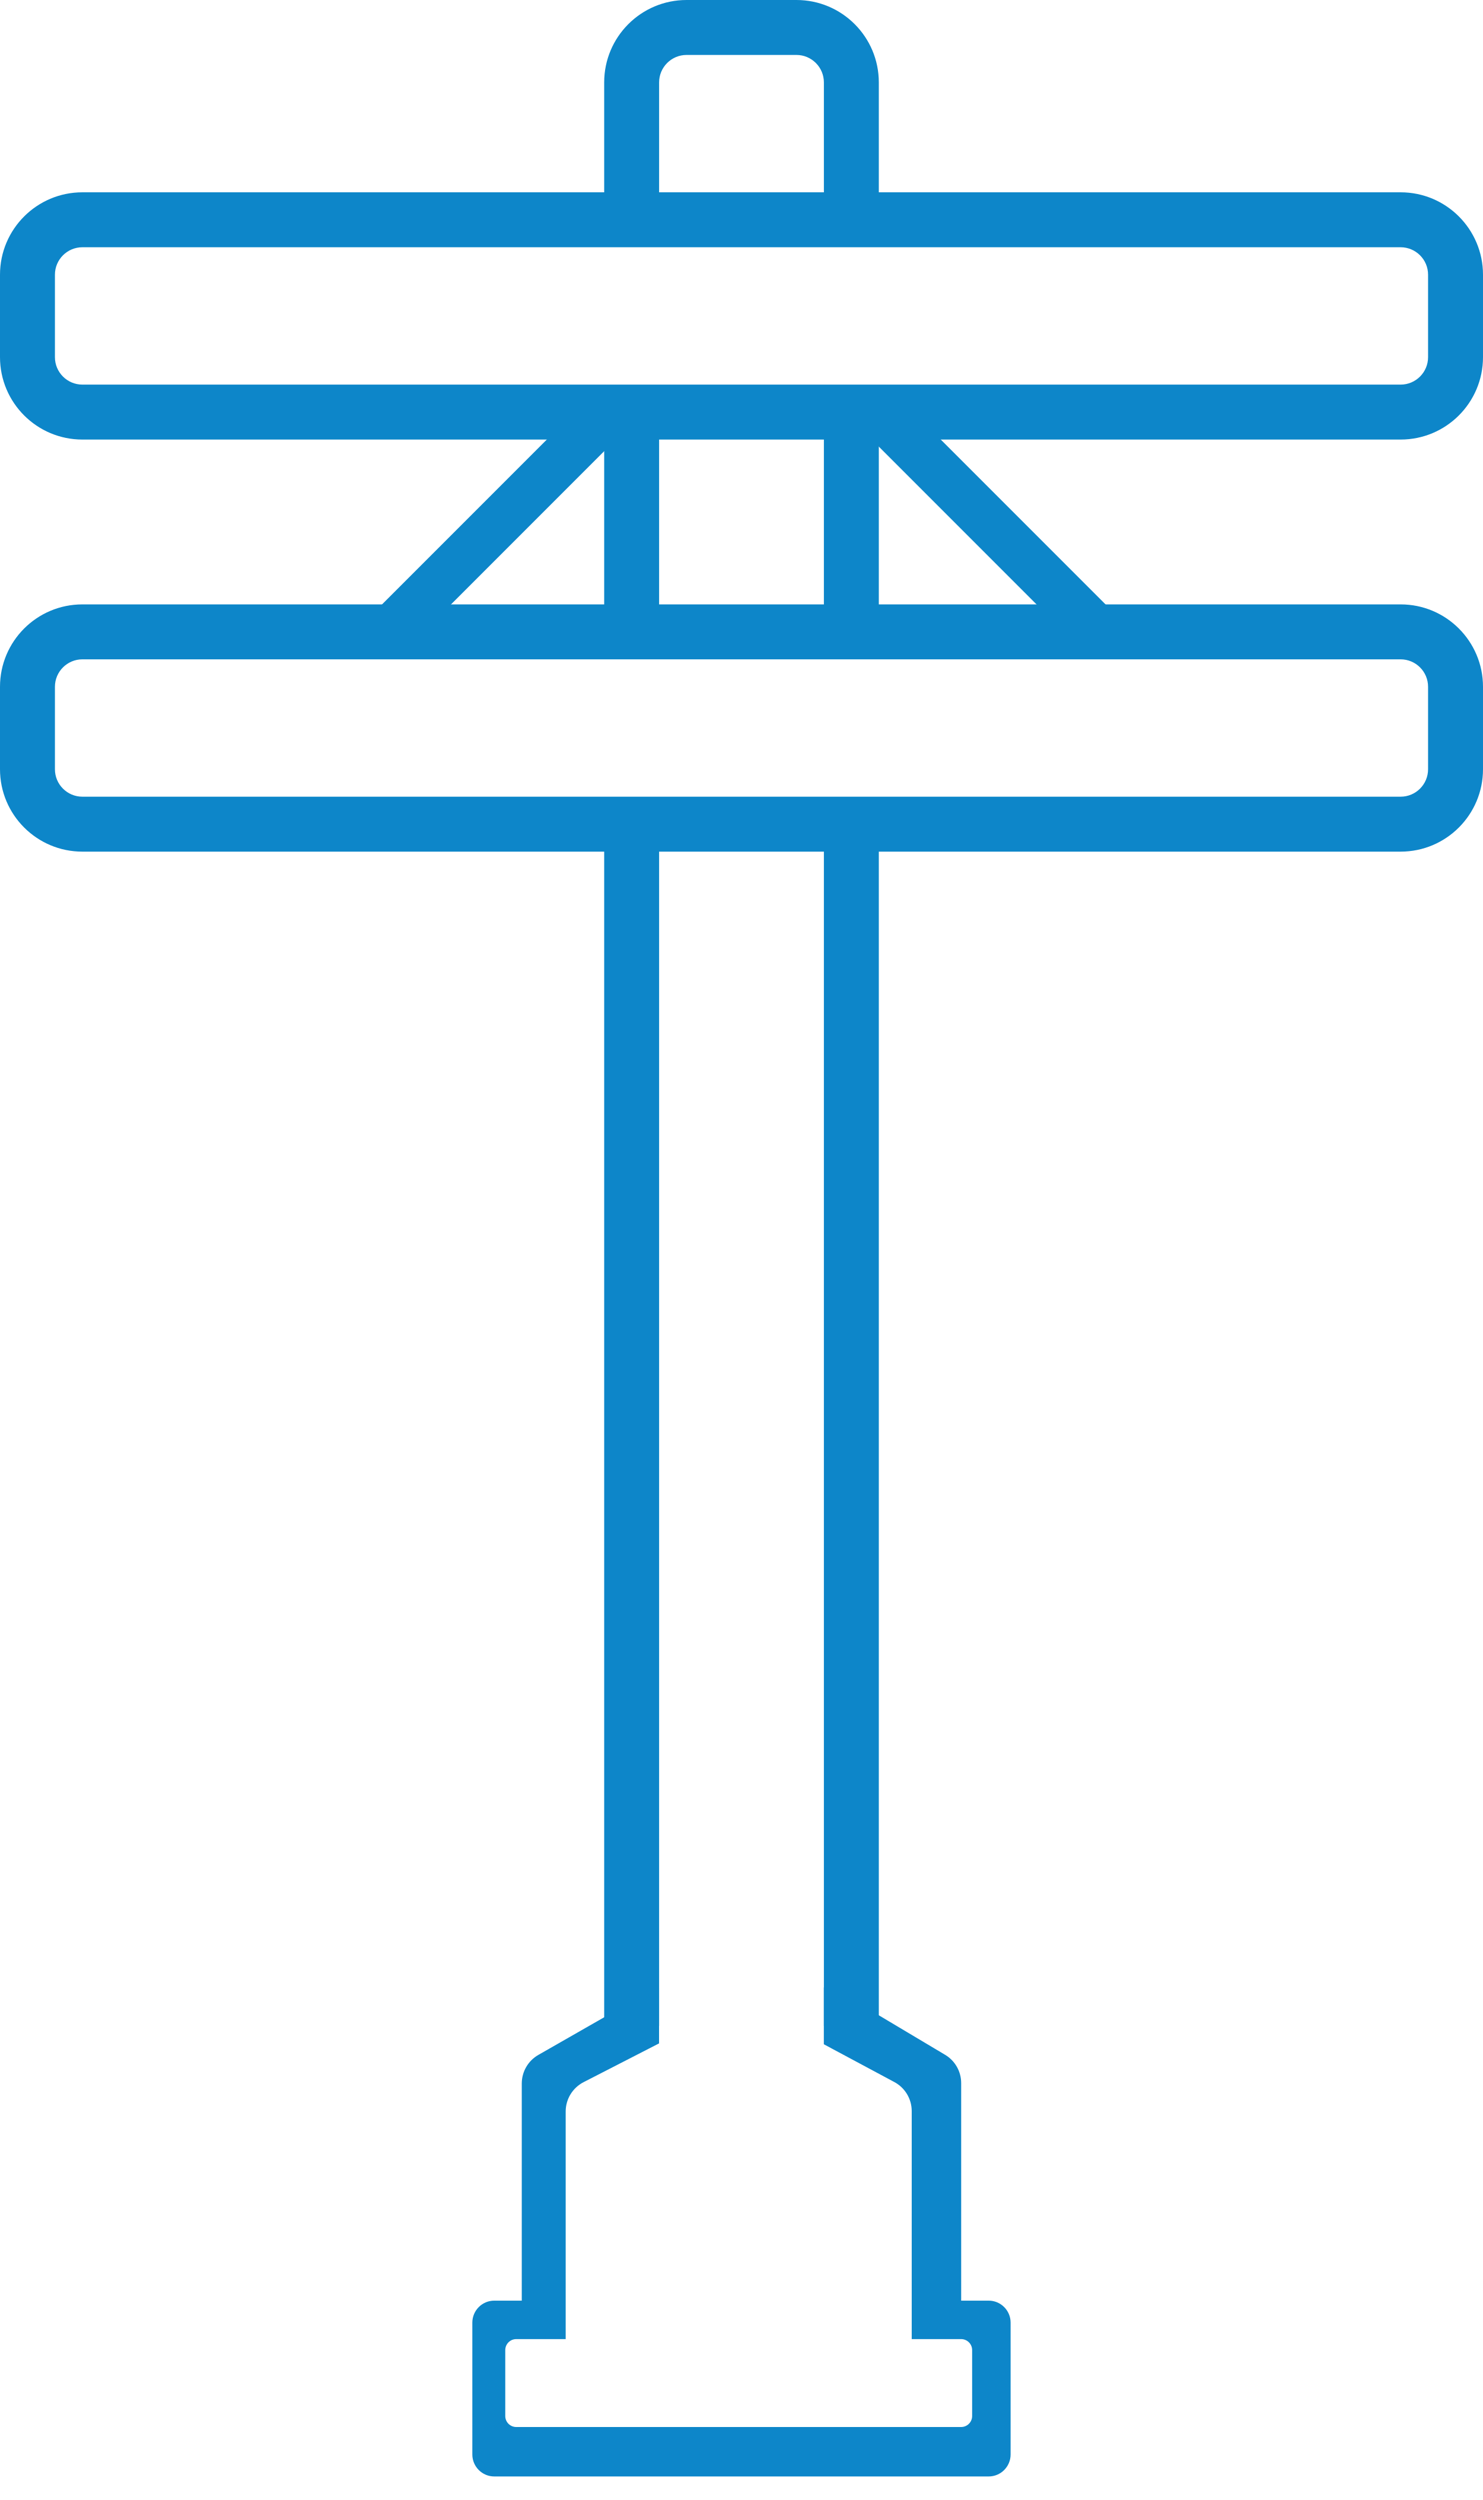
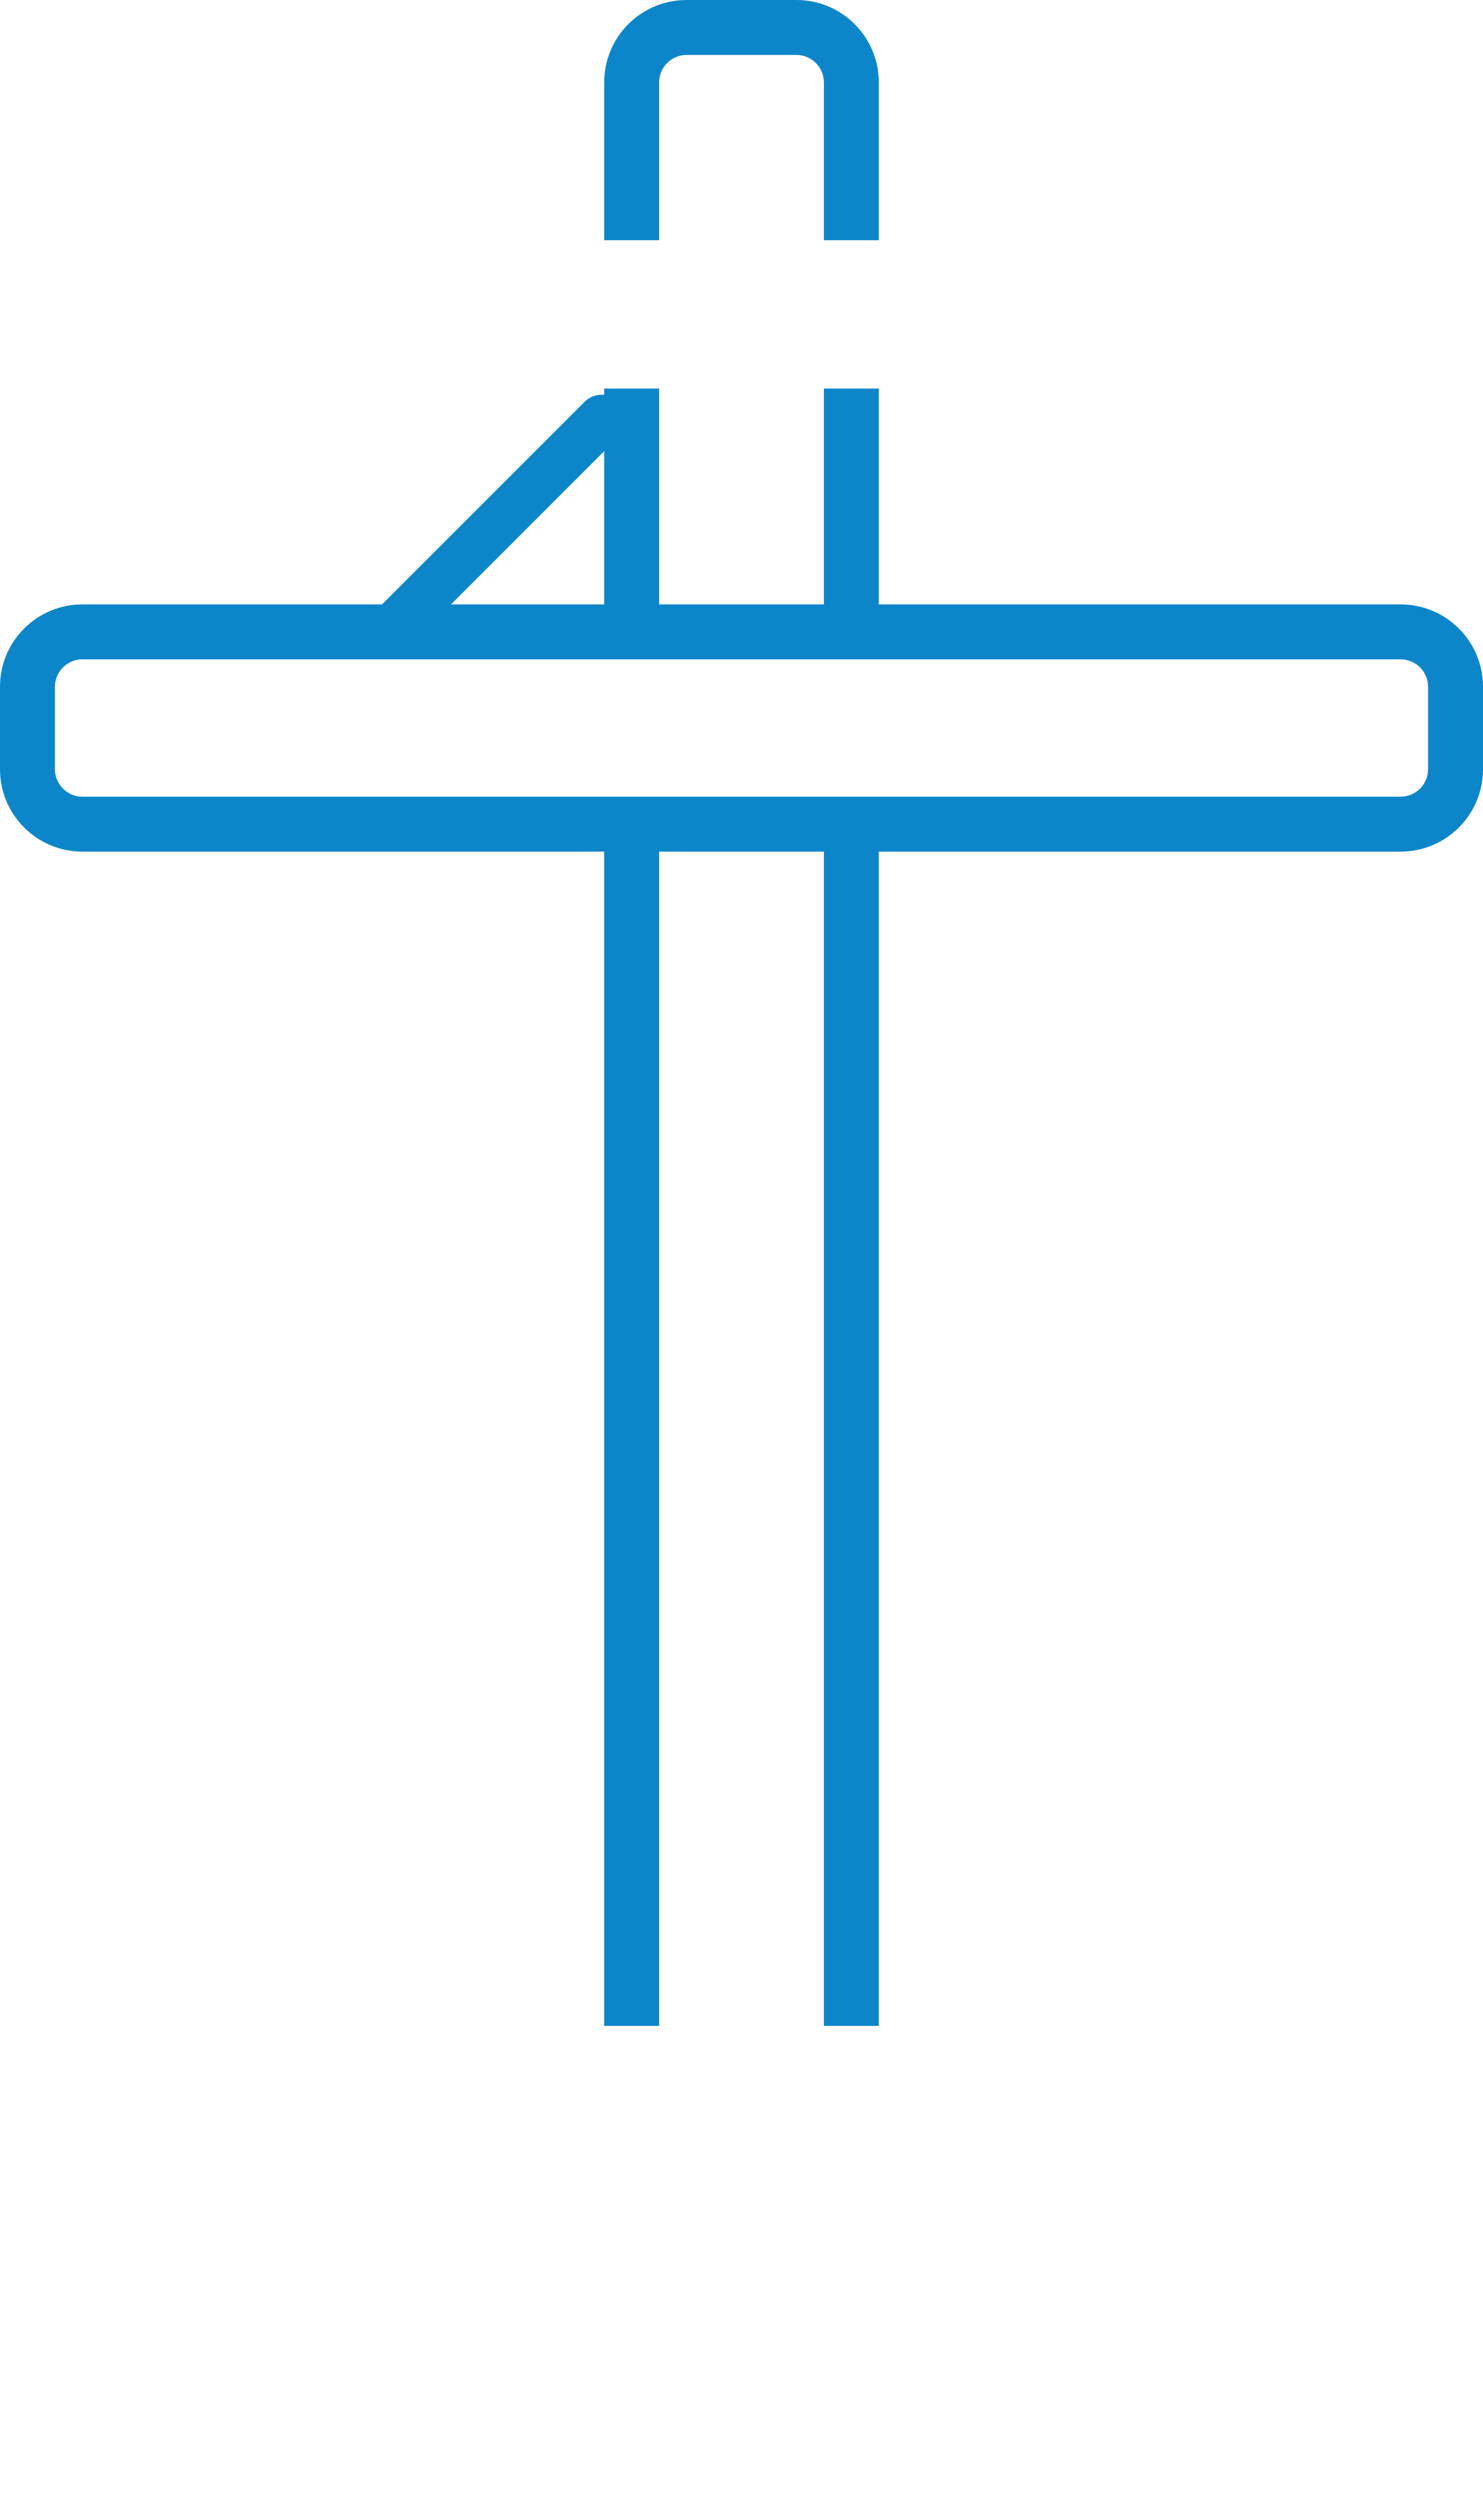
<svg xmlns="http://www.w3.org/2000/svg" width="54" height="91" viewBox="0 0 54 91" fill="none">
-   <path d="M13.628 23.539C13.975 23.885 14.537 23.885 14.884 23.539L22.539 15.884C22.885 15.537 22.885 14.975 22.539 14.628C22.192 14.281 21.63 14.281 21.283 14.628L13.628 22.283C13.281 22.63 13.281 23.192 13.628 23.539Z" fill="#0D86C9" />
-   <path d="M40.538 23.539C40.191 23.885 39.629 23.885 39.282 23.539L31.627 15.884C31.281 15.537 31.281 14.975 31.627 14.628C31.974 14.281 32.536 14.281 32.883 14.628L40.538 22.283C40.885 22.63 40.885 23.192 40.538 23.539Z" fill="#0D86C9" />
-   <path fill-rule="evenodd" clip-rule="evenodd" d="M3 7C1.343 7 0 8.343 0 10V13C0 14.657 1.343 16 3 16H51C52.657 16 54 14.657 54 13V10C54 8.343 52.657 7 51 7H3ZM3 9C2.448 9 2 9.448 2 10V13C2 13.552 2.448 14 3 14H51C51.552 14 52 13.552 52 13V10C52 9.448 51.552 9 51 9H3Z" fill="#0D86C9" />
+   <path d="M13.628 23.539C13.975 23.885 14.537 23.885 14.884 23.539L22.539 15.884C22.885 15.537 22.885 14.975 22.539 14.628C22.192 14.281 21.63 14.281 21.283 14.628L13.628 22.283Z" fill="#0D86C9" />
  <path fill-rule="evenodd" clip-rule="evenodd" d="M3 22C1.343 22 0 23.343 0 25V28C0 29.657 1.343 31 3 31H51C52.657 31 54 29.657 54 28V25C54 23.343 52.657 22 51 22H3ZM3 24C2.448 24 2 24.448 2 25V28C2 28.552 2.448 29 3 29H51C51.552 29 52 28.552 52 28V25C52 24.448 51.552 24 51 24H3Z" fill="#0D86C9" />
-   <path fill-rule="evenodd" clip-rule="evenodd" d="M23.998 72.365C23.866 72.389 23.739 72.435 23.622 72.502L19.604 74.799C19.23 75.012 18.999 75.41 18.999 75.841V83.744H17.999C17.557 83.744 17.199 84.102 17.199 84.544V89.344C17.199 89.786 17.557 90.144 17.999 90.144H20.197L20.199 90.144H33.799L33.801 90.144H35.999C36.441 90.144 36.799 89.786 36.799 89.344V84.544C36.799 84.102 36.441 83.744 35.999 83.744H34.999V75.826C34.999 75.403 34.777 75.011 34.413 74.795L30.583 72.513C30.405 72.407 30.204 72.349 29.998 72.344V74.412L32.565 75.787C32.955 75.996 33.198 76.402 33.198 76.845V85.144H34.998C35.219 85.144 35.398 85.323 35.398 85.544V87.944C35.398 88.165 35.219 88.344 34.998 88.344H18.798C18.577 88.344 18.398 88.165 18.398 87.944V85.544C18.398 85.323 18.577 85.144 18.798 85.144H20.598V76.859C20.598 76.409 20.85 75.997 21.25 75.791L23.998 74.38V72.365Z" fill="#0D86C9" />
  <path fill-rule="evenodd" clip-rule="evenodd" d="M22 73.744H24V29.144H22V73.744ZM22 23.944H24V14.144H22V23.944ZM22 8.744V3C22 1.343 23.343 0 25 0H29C30.657 0 32 1.343 32 3V8.744H30V3C30 2.448 29.552 2 29 2H25C24.448 2 24 2.448 24 3V8.744H22ZM30 14.144V23.944H32V14.144H30ZM30 73.744V29.144H32V73.744H30Z" fill="#0D86C9" />
</svg>